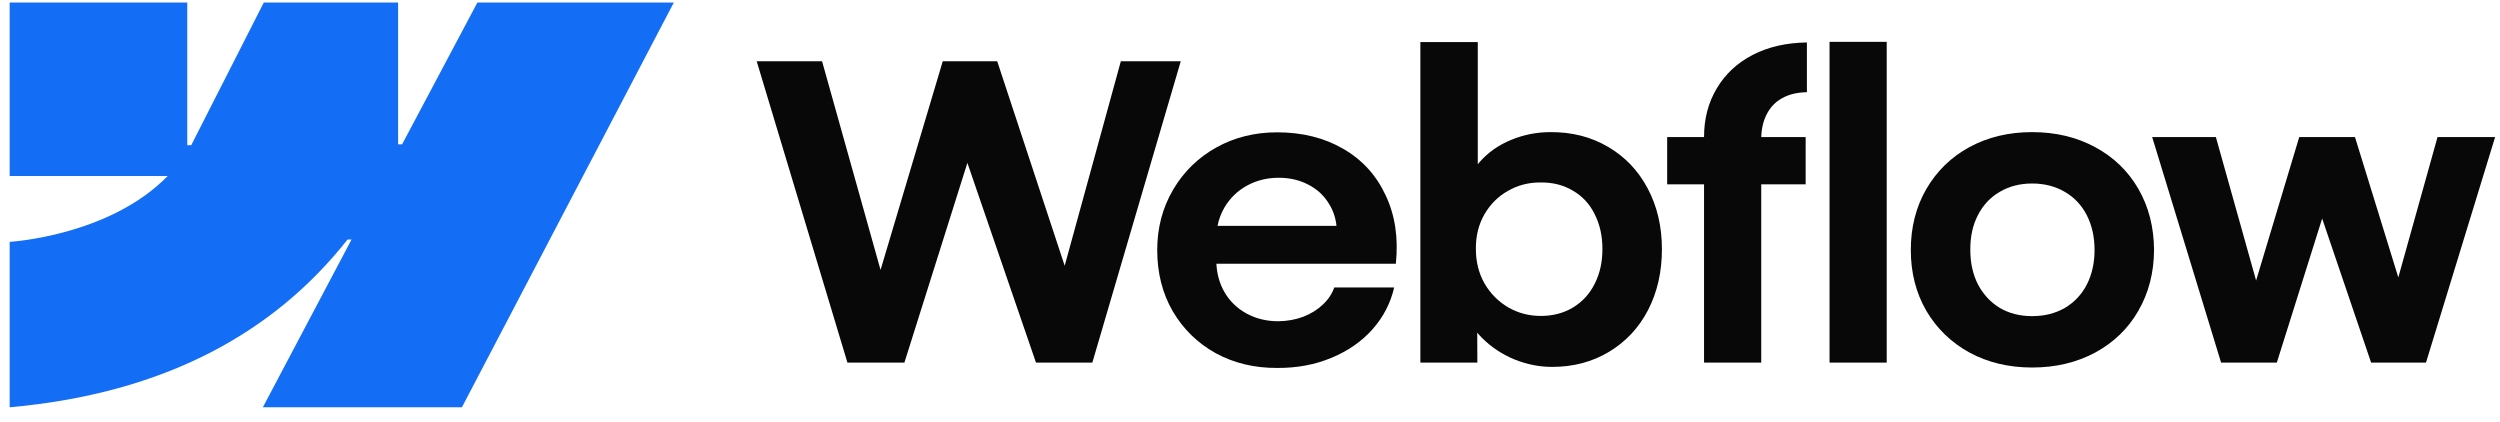
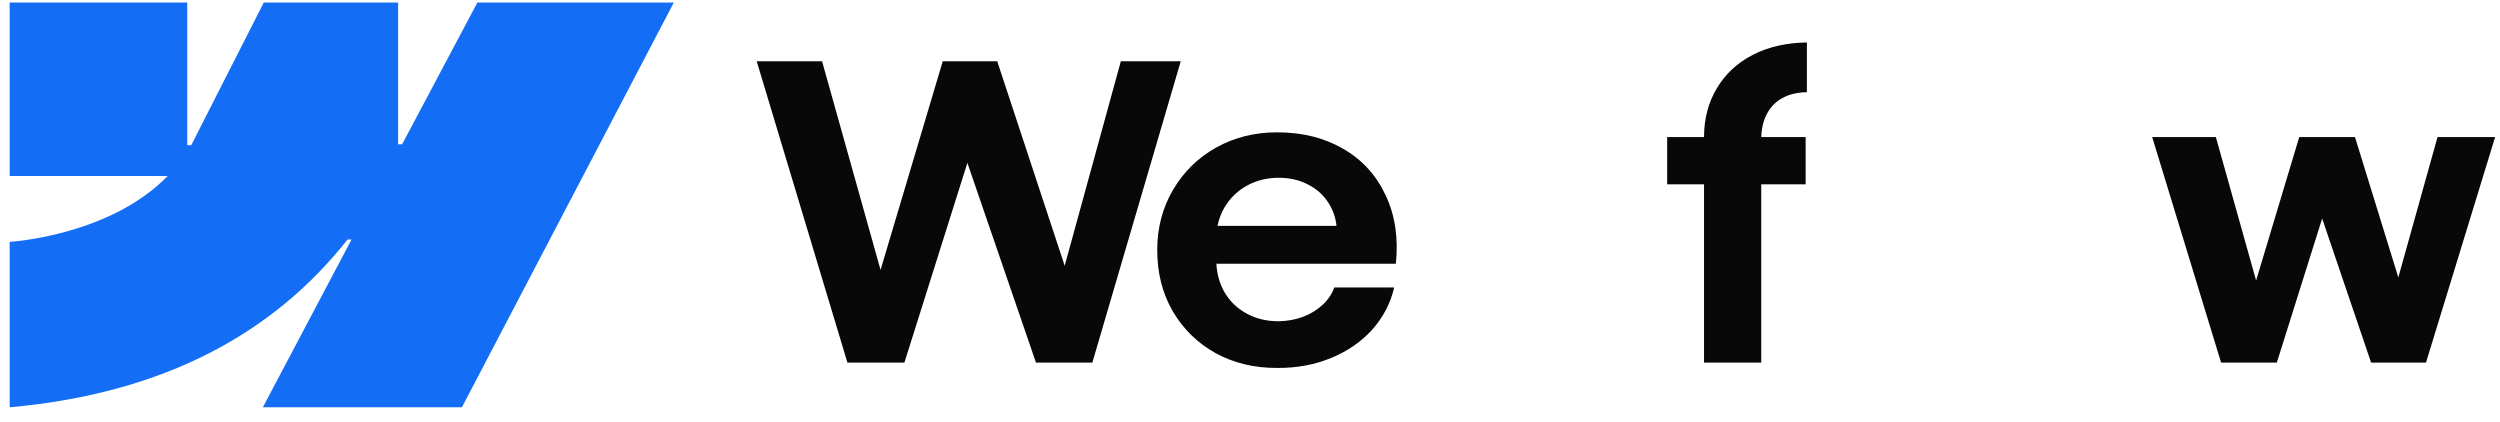
<svg xmlns="http://www.w3.org/2000/svg" width="172" height="29" viewBox="0 0 172 29" fill="none">
  <g id="Webflow_logo_2023 1" clip-path="url(#clip0_923_1545)">
    <path id="Vector" fill-rule="evenodd" clip-rule="evenodd" d="M46.361 0.172L31.78 28.021H18.084L24.186 16.479H23.912C18.878 22.864 11.367 27.067 0.665 28.021V16.639C0.665 16.639 7.511 16.244 11.536 12.11H0.665V0.172H12.883V9.991L13.157 9.989L18.15 0.172H27.39V9.928L27.665 9.928L32.845 0.172H46.361Z" fill="#146EF5" />
-     <path id="Vector_2" d="M125.872 24.947H129.806V2.879H125.872V24.947Z" fill="#080808" />
-     <path id="Vector_3" fill-rule="evenodd" clip-rule="evenodd" d="M104.179 24.722C105.034 25.069 105.904 25.243 106.788 25.243C108.248 25.243 109.555 24.896 110.708 24.201C111.861 23.506 112.755 22.549 113.389 21.328C114.024 20.098 114.34 18.704 114.34 17.145C114.34 15.587 114.014 14.193 113.36 12.963C112.707 11.733 111.799 10.78 110.636 10.104C109.473 9.419 108.152 9.081 106.672 9.09C105.731 9.09 104.827 9.268 103.963 9.625C103.098 9.982 102.377 10.489 101.8 11.146C101.756 11.196 101.713 11.247 101.671 11.298V2.894H97.721V24.947H101.642L101.634 22.887C101.735 23.009 101.844 23.127 101.959 23.243C102.584 23.872 103.323 24.365 104.179 24.722ZM108.215 21.159C107.571 21.544 106.836 21.736 106.009 21.736C105.192 21.736 104.443 21.539 103.761 21.145C103.078 20.741 102.535 20.192 102.132 19.497C101.738 18.802 101.541 18.014 101.541 17.131C101.531 16.249 101.724 15.46 102.117 14.765C102.521 14.061 103.064 13.517 103.746 13.132C104.429 12.738 105.183 12.545 106.009 12.554C106.836 12.545 107.571 12.733 108.215 13.118C108.868 13.493 109.368 14.033 109.714 14.737C110.069 15.432 110.247 16.23 110.247 17.131C110.247 18.033 110.069 18.831 109.714 19.525C109.368 20.22 108.868 20.765 108.215 21.159Z" fill="#080808" />
    <path id="Vector_4" d="M52.062 4.217H56.559L60.582 18.572L64.861 4.217H68.609L73.25 18.284L77.113 4.217H81.235L75.153 24.947H71.275L66.556 11.206L62.223 24.947H58.303L52.062 4.217Z" fill="#080808" />
    <path id="Vector_5" fill-rule="evenodd" clip-rule="evenodd" d="M87.876 25.314C86.31 25.323 84.898 24.985 83.639 24.299C82.39 23.605 81.405 22.642 80.684 21.413C79.973 20.183 79.617 18.779 79.617 17.202C79.617 15.671 79.983 14.287 80.713 13.047C81.443 11.808 82.433 10.841 83.682 10.146C84.931 9.451 86.325 9.104 87.862 9.104C89.592 9.104 91.105 9.48 92.402 10.231C93.709 10.982 94.685 12.047 95.328 13.428C95.982 14.798 96.217 16.371 96.035 18.145H83.688C83.723 18.852 83.903 19.495 84.23 20.075C84.595 20.713 85.104 21.211 85.757 21.567C86.411 21.924 87.141 22.102 87.948 22.102C88.564 22.093 89.135 21.99 89.664 21.793C90.192 21.586 90.639 21.309 91.004 20.962C91.379 20.614 91.643 20.22 91.797 19.779H95.919C95.67 20.858 95.17 21.821 94.42 22.666C93.671 23.501 92.729 24.154 91.595 24.623C90.461 25.093 89.222 25.323 87.876 25.314ZM84.244 14.272C84.014 14.665 83.854 15.087 83.766 15.54H91.95C91.89 14.968 91.71 14.447 91.408 13.977C91.062 13.423 90.591 12.996 89.995 12.695C89.4 12.385 88.727 12.23 87.977 12.23C87.18 12.23 86.454 12.409 85.801 12.766C85.147 13.122 84.628 13.625 84.244 14.272Z" fill="#080808" />
    <path id="Vector_6" d="M117.238 9.428C117.238 8.17 117.531 7.052 118.117 6.076C118.703 5.09 119.525 4.325 120.582 3.78C121.648 3.227 122.893 2.94 124.315 2.921V6.344C123.652 6.353 123.085 6.489 122.614 6.752C122.153 7.005 121.797 7.376 121.548 7.864C121.318 8.314 121.193 8.835 121.175 9.428H124.229V12.681H121.173V24.947H117.238V12.681H114.701V9.428H117.238Z" fill="#080808" />
-     <path id="Vector_7" fill-rule="evenodd" clip-rule="evenodd" d="M139.81 25.285C138.205 25.285 136.769 24.942 135.5 24.257C134.241 23.562 133.252 22.605 132.531 21.384C131.82 20.154 131.464 18.76 131.464 17.202C131.464 15.634 131.82 14.235 132.531 13.005C133.252 11.766 134.241 10.803 135.5 10.118C136.769 9.433 138.205 9.09 139.81 9.09C141.424 9.09 142.866 9.433 144.134 10.118C145.412 10.803 146.407 11.761 147.118 12.991C147.829 14.221 148.189 15.624 148.199 17.202C148.189 18.76 147.829 20.154 147.118 21.384C146.416 22.605 145.427 23.562 144.149 24.257C142.87 24.942 141.424 25.285 139.81 25.285ZM139.81 21.75C140.656 21.75 141.405 21.563 142.059 21.187C142.712 20.802 143.216 20.267 143.572 19.582C143.927 18.887 144.105 18.093 144.105 17.202C144.105 16.3 143.927 15.502 143.572 14.807C143.216 14.113 142.712 13.578 142.059 13.202C141.405 12.817 140.656 12.625 139.81 12.625C138.974 12.625 138.229 12.817 137.576 13.202C136.932 13.578 136.432 14.113 136.077 14.807C135.721 15.502 135.548 16.3 135.558 17.202C135.558 18.093 135.735 18.887 136.091 19.582C136.456 20.267 136.956 20.802 137.59 21.187C138.234 21.563 138.974 21.75 139.81 21.75Z" fill="#080808" />
-     <path id="Vector_8" d="M152.451 9.428H148.069L152.811 24.947H156.645L159.764 15.035L163.132 24.947H166.908L171.665 9.428H167.702L165.004 19.087L162.022 9.428H158.188L155.22 19.3L152.451 9.428Z" fill="#080808" />
+     <path id="Vector_8" d="M152.451 9.428H148.069L152.811 24.947H156.645L159.764 15.035L163.132 24.947H166.908L171.665 9.428H167.702L165.004 19.087L162.022 9.428H158.188L155.22 19.3L152.451 9.428" fill="#080808" />
  </g>
  <defs>
    <clipPath id="clip0_923_1545">
      <rect width="171" height="28" fill="white" transform="translate(0.665 0.066)" />
    </clipPath>
  </defs>
</svg>